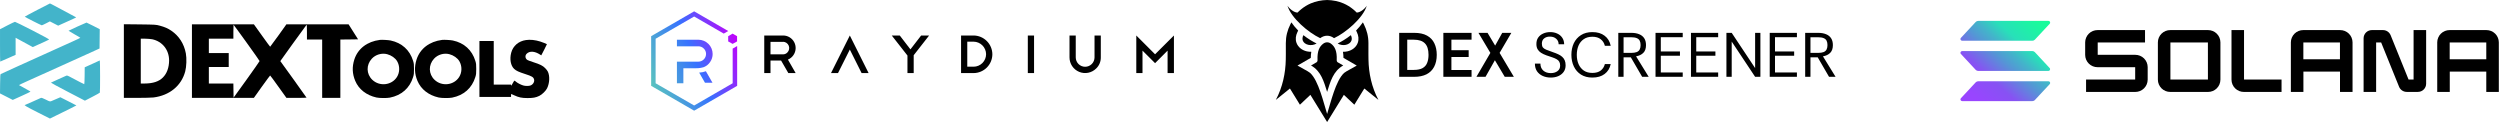
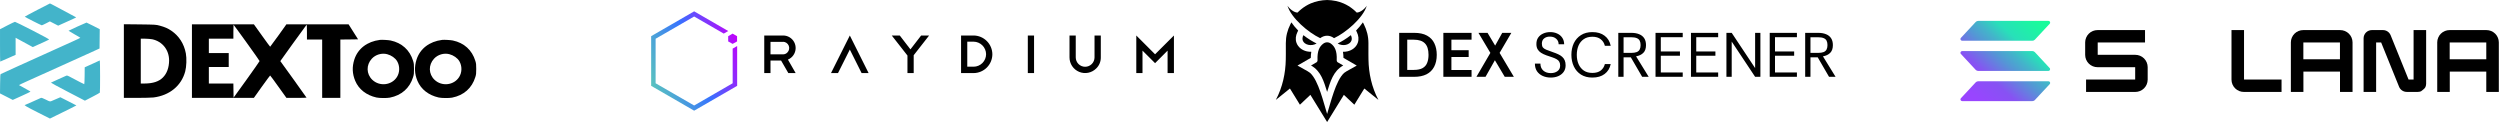
<svg xmlns="http://www.w3.org/2000/svg" fill="none" height="102" style="fill: none;" viewBox="0 0 2085 102" width="2085">
  <path clip-rule="evenodd" d="M31.042 8.308C25.324 11.287 20.646 13.808 20.647 13.911C20.649 14.175 34.37 21.126 34.857 21.109C35.078 21.101 36.685 20.361 38.428 19.465L41.596 17.835L45.057 19.614L48.517 21.393L54.184 18.846C62.723 15.008 63.61 14.588 63.471 14.447C63.286 14.259 60.224 12.613 51.914 8.238C47.898 6.123 44.001 4.05 43.253 3.63C42.504 3.21 41.79 2.873 41.665 2.879C41.541 2.886 36.76 5.329 31.042 8.308ZM5.963 21.297L0.011 24.373V37.869C0.011 45.292 0.089 51.366 0.185 51.366C0.28 51.366 3.209 50.096 6.692 48.544L13.026 45.722V31.496L16.122 33.183C18.507 34.481 20.893 35.777 23.281 37.071L27.345 39.272L29.154 38.453C30.288 37.94 31.42 37.421 32.55 36.897C33.423 36.49 35.566 35.525 37.312 34.752C39.057 33.977 40.674 33.199 40.903 33.022C41.207 32.786 37.495 30.734 27.172 25.432C19.391 21.436 12.775 18.178 12.47 18.194C12.165 18.209 9.237 19.606 5.963 21.297ZM64.544 22.161C60.49 23.992 57.17 25.562 57.166 25.652C57.163 25.741 59.372 27.055 62.077 28.572C64.781 30.088 66.993 31.41 66.993 31.509C66.993 31.609 64.6 32.769 61.676 34.087C58.751 35.405 51.359 38.745 45.248 41.508L24.772 50.765C19.621 53.094 14.979 55.193 14.455 55.43C3.934 60.194 1.043 61.516 0.646 61.743C0.246 61.971 0.156 63.298 0.085 69.959L0 77.903L5.323 80.616L10.646 83.329L18.026 79.997C22.086 78.165 25.407 76.569 25.407 76.452C25.407 76.335 24.657 75.846 23.74 75.365C22.823 74.884 20.931 73.82 19.534 72.999C18.137 72.179 16.745 71.426 16.439 71.326C16.133 71.227 15.888 71.052 15.893 70.939C15.898 70.825 19.148 69.281 23.115 67.507C30.82 64.061 36.716 61.406 49.375 55.68C55.035 53.12 60.696 50.562 66.358 48.005C71.334 45.759 77.12 43.135 79.215 42.175L83.025 40.429L83.109 32.394L83.195 24.359L77.796 21.588C74.826 20.064 72.288 18.82 72.155 18.825C72.022 18.829 68.597 20.33 64.544 22.161ZM81.578 51.148C80.783 51.536 79.211 52.264 78.086 52.764C76.961 53.265 74.826 54.229 73.342 54.906L70.644 56.137L70.582 63.191C70.548 67.07 70.406 70.227 70.265 70.207C69.946 70.159 64.888 67.565 59.805 64.84C56.136 62.874 55.905 62.796 55.043 63.223C54.544 63.47 51.565 64.806 48.422 66.193C45.279 67.58 42.606 68.805 42.48 68.916C42.355 69.027 48.68 72.456 56.536 76.537L70.821 83.956L76.923 80.799C80.279 79.062 83.132 77.478 83.264 77.279C83.559 76.831 83.534 50.379 83.238 50.415C83.121 50.429 82.374 50.759 81.578 51.148ZM47.788 82.196C46.729 82.651 45.671 83.106 44.613 83.563C41.418 84.945 42.044 84.991 38.244 83.099C35.712 81.838 34.621 81.45 34.148 81.638C33.792 81.78 30.735 83.156 27.353 84.696C23.971 86.236 21.087 87.496 20.943 87.496C19.524 87.496 21.883 88.905 30.986 93.498L41.661 98.884L46.153 96.666C48.623 95.446 53.606 93.003 57.226 91.237C60.846 89.471 63.762 87.98 63.708 87.924C63.653 87.868 60.62 86.31 56.968 84.462L50.327 81.103L47.788 82.196Z" fill="#43B4CA" fill-rule="evenodd" />
  <path d="M316.863 33.268C306.231 34.6 298.406 40.623 295.522 49.615C293.55 55.749 293.773 61.55 296.269 67.462C299.21 74.456 305.54 79.424 313.947 81.311C316.363 81.866 322.661 81.922 325.161 81.422C334.901 79.507 341.728 73.457 344.532 64.27C345.198 62.077 345.279 61.411 345.279 57.525C345.279 53.639 345.198 52.974 344.532 50.781C341.756 41.733 335.18 35.766 325.771 33.767C323.856 33.379 318.528 33.073 316.863 33.268ZM322.83 45.175C326.353 46.09 329.657 48.394 331.209 51.058C333.568 55.083 333.487 60.384 331.043 64.242C326.632 71.181 316.557 72.319 310.505 66.546C305.455 61.744 305.29 54.139 310.089 48.949C313.256 45.507 318.334 44.036 322.83 45.175Z" fill="#000" />
  <path d="M368.758 33.268C358.129 34.6 350.304 40.623 347.416 49.615C345.448 55.749 345.671 61.55 348.167 67.462C351.108 74.456 357.438 79.424 365.845 81.311C368.261 81.866 374.559 81.922 377.059 81.422C386.799 79.507 393.626 73.457 396.43 64.27C397.096 62.077 397.177 61.411 397.177 57.525C397.177 53.639 397.096 52.974 396.43 50.781C393.654 41.733 387.078 35.766 377.669 33.767C375.754 33.379 370.426 33.073 368.758 33.268ZM374.725 45.175C378.251 46.09 381.555 48.394 383.107 51.058C385.466 55.083 385.385 60.384 382.941 64.242C378.53 71.181 368.455 72.319 362.403 66.546C357.354 61.744 357.188 54.139 361.987 48.949C365.15 45.507 370.232 44.036 374.725 45.175Z" fill="#000" />
-   <path d="M438.669 33.406C432.48 34.295 427.846 38.264 426.348 43.953C424.902 49.31 425.932 54.806 428.816 57.47C430.537 59.052 432.565 59.996 438.168 61.8C443.609 63.548 444.83 64.298 445.383 66.129C446.022 68.239 444.442 70.737 442.082 71.403C440.778 71.763 438.362 71.763 436.754 71.375C434.977 70.959 431.814 69.404 430.452 68.239C429.842 67.683 429.176 67.24 429.038 67.24C428.901 67.24 428.234 68.266 427.568 69.516C426.651 71.292 426.348 71.68 426.263 71.181L426.178 70.57H418.963H411.777V52.391V34.212H405.81H399.843V57.525V80.839H413.025H426.207V79.591C426.207 78.897 426.263 78.341 426.319 78.341C426.376 78.341 427.455 78.841 428.732 79.424C432.646 81.256 435.118 81.783 439.946 81.783C444.664 81.783 446.882 81.367 449.798 79.951C452.101 78.841 455.236 75.76 456.29 73.595C458.374 69.266 458.65 63.465 456.929 59.773C456.625 59.08 455.599 57.748 454.654 56.804C452.626 54.75 450.437 53.667 444.801 51.864C442.583 51.169 440.362 50.337 439.861 50.032C438.059 48.921 437.696 46.479 439.113 44.952C441.582 42.316 445.94 42.566 450.518 45.591L451.406 46.174L453.822 41.538C455.127 39.013 456.181 36.903 456.125 36.848C455.846 36.571 452.461 35.239 450.546 34.628C446.438 33.323 442.167 32.879 438.669 33.406Z" fill="#000" />
  <path d="M103.301 50.925V81.642H114.162C120.122 81.642 126.363 81.466 127.986 81.289C141.386 79.632 151.295 71.52 154.469 59.565C155.527 55.615 155.774 48.632 154.998 44.506C153.481 36.465 149.285 29.976 142.867 25.603C139.975 23.628 137.401 22.535 133.275 21.406C130.031 20.525 129.537 20.525 116.631 20.348L103.301 20.207V50.925ZM126.998 32.762C135.426 34.561 141.033 41.614 141.033 50.431C140.998 56.285 139.2 61.328 135.849 64.643C132.535 67.994 127.562 69.616 120.686 69.651H117.406V50.96V32.269H121.039C123.013 32.269 125.693 32.515 126.998 32.762Z" fill="#000" />
  <path d="M160.076 50.96V81.642L185.924 81.607H211.737L218.402 72.261C222.105 67.147 225.173 62.951 225.279 62.951C225.42 62.951 228.523 67.147 232.191 72.296L238.891 81.642H247.284C251.868 81.642 255.641 81.536 255.641 81.43C255.641 81.325 250.704 74.412 244.709 66.089L233.778 50.96L244.216 36.395C249.964 28.424 254.971 21.547 255.324 21.16C255.994 20.489 255.994 20.595 255.994 26.732V32.974H262.341H268.689V57.308V81.642H276.271H283.852V57.308V32.974L291.258 32.903L298.628 32.797L294.678 26.555L290.729 20.313L264.81 20.278H238.856L232.191 29.623C228.488 34.737 225.42 38.934 225.314 38.969C225.208 38.969 222.105 34.773 218.438 29.623L211.737 20.278H185.924H160.076V50.96ZM205.707 35.584C211.632 43.801 216.498 50.713 216.498 50.925C216.498 51.136 211.632 58.084 205.672 66.371L194.811 81.43L194.705 75.541L194.634 69.651H184.408H174.181V62.774V55.897H182.468H190.755V50.078V44.259H182.468H174.181V38.264V32.269H184.408H194.634V26.45C194.634 23.24 194.705 20.631 194.775 20.631C194.881 20.631 199.783 27.366 205.707 35.584Z" fill="#000" />
  <path clip-rule="evenodd" d="M657.477 60.949L651.436 50.51H642.592V60.949H637.389V29.606H653.054C654.964 29.591 656.841 30.1 658.482 31.079C660.122 32.057 661.462 33.467 662.357 35.155C663.251 36.843 663.665 38.744 663.554 40.651C663.442 42.558 662.81 44.399 661.726 45.971C660.593 47.639 658.995 48.936 657.13 49.701L663.576 60.949H657.477ZM653.054 34.926H642.592V45.335H653.054C653.738 45.334 654.415 45.193 655.041 44.919C655.668 44.646 656.231 44.246 656.696 43.745C657.417 43.013 657.906 42.086 658.103 41.078C658.3 40.07 658.197 39.027 657.806 38.077C657.414 37.128 656.753 36.315 655.903 35.739C655.053 35.163 654.052 34.85 653.026 34.839L653.054 34.926ZM708.752 29.606L693.057 60.949H698.896L708.752 41.316L718.579 60.949H724.418L708.752 29.606ZM774.883 29.606H768.235L759.304 41.171L750.402 29.606H743.725L756.818 46.318V60.949H762.021V46.058L774.883 29.606ZM801.531 29.606H811.966C816.111 29.636 820.078 31.297 823.009 34.23C825.941 37.162 827.601 41.13 827.631 45.277C827.608 49.427 825.951 53.399 823.018 56.333C820.085 59.267 816.113 60.926 811.966 60.949H801.531V29.606ZM811.966 55.628C814.73 55.621 817.38 54.518 819.335 52.562C821.29 50.607 822.392 47.956 822.4 45.19C822.369 42.431 821.26 39.794 819.31 37.843C817.36 35.892 814.723 34.783 811.966 34.752H806.705V55.628H811.966ZM862.402 29.606H857.2V60.949H862.402V29.606ZM918.072 47.85C918.1 49.574 917.774 51.286 917.112 52.878C916.451 54.47 915.471 55.909 914.225 57.103C912.4 58.929 910.077 60.173 907.545 60.676C905.009 61.178 902.388 60.917 900.003 59.926C897.618 58.935 895.583 57.259 894.153 55.109C892.723 52.959 891.963 50.433 891.97 47.85V29.606H897.173V47.85C897.173 49.929 897.998 51.922 899.468 53.391C900.934 54.861 902.927 55.686 905.005 55.686C907.084 55.686 909.076 54.861 910.546 53.391C912.012 51.922 912.837 49.929 912.837 47.85V29.606H918.072V47.85ZM952.841 60.949V42.212L963.331 52.679L973.768 42.212V60.949H979.056V29.606L963.331 45.277L947.668 29.606V60.949H952.841Z" fill="#000" fill-rule="evenodd" />
  <path d="M611.042 40.55V69.439L578.921 87.986L546.783 69.439V32.325L578.921 13.759L603.608 28.024L607.334 25.873L578.921 9.458L543.057 30.174V71.589L578.921 92.305L614.786 71.589V38.4L611.042 40.55Z" fill="url(#a)" />
-   <path d="M569.928 69.457H564.554V51.428H582.468C584.163 51.41 585.782 50.724 586.976 49.52C588.17 48.316 588.841 46.69 588.846 44.995C588.855 44.156 588.694 43.325 588.37 42.551C588.047 41.777 587.568 41.078 586.965 40.497C586.38 39.896 585.681 39.42 584.908 39.096C584.136 38.773 583.306 38.609 582.468 38.615H564.554V33.131H582.486C585.625 33.15 588.631 34.406 590.851 36.627C593.071 38.847 594.327 41.854 594.345 44.995C594.365 47.399 593.632 49.748 592.25 51.715C590.977 53.596 589.184 55.066 587.09 55.944C585.016 56.602 582.852 56.929 580.677 56.912H569.928V69.457Z" fill="url(#b)" />
-   <path d="M594.22 69.008H587.95L583.113 60.568C585.027 60.451 586.914 60.065 588.72 59.421L594.22 69.008Z" fill="url(#c)" />
  <path d="M607.298 34.547L611.006 36.608L614.715 34.547V30.192L611.006 28.041L607.298 30.192V34.547Z" fill="url(#d)" />
  <path clip-rule="evenodd" d="M1115.59 36.298C1118.7 34.744 1122.67 32.456 1126.63 29.321C1127.47 31.06 1127.56 32.577 1127.13 33.802C1126.83 34.666 1126.25 35.417 1125.49 36.014C1124.67 36.66 1123.65 37.13 1122.52 37.384C1120.37 37.868 1117.86 37.585 1115.59 36.298ZM1116.13 52.223L1120.25 54.607C1111.83 59.329 1109.54 68.097 1106.82 76.637C1104.11 68.097 1101.82 59.329 1093.4 54.607L1097.52 52.223C1097.92 52.072 1098.26 51.799 1098.49 51.443C1098.73 51.086 1098.84 50.664 1098.82 50.238C1098.45 42.24 1100.6 38.703 1103.52 36.482C1104.56 35.687 1105.7 35.288 1106.82 35.288C1107.95 35.288 1109.09 35.687 1110.13 36.482C1113.04 38.703 1115.2 42.24 1114.82 50.238C1114.8 50.664 1114.92 51.086 1115.15 51.443C1115.39 51.799 1115.73 52.072 1116.13 52.223ZM1106.82 0C1111.59 0.128 1116.37 1.054 1120.51 2.855C1123.39 4.104 1126.07 5.754 1128.49 7.727C1129.59 8.617 1130.49 9.478 1131.48 10.468C1134.16 10.561 1138.08 7.581 1139.9 4.793C1136.77 15.06 1122.49 27.186 1112.6 31.826C1112.6 31.824 1112.59 31.822 1112.59 31.82C1110.82 30.464 1108.82 29.786 1106.82 29.786C1104.83 29.786 1102.83 30.464 1101.06 31.82C1101.05 31.821 1101.05 31.824 1101.05 31.826C1091.16 27.186 1076.88 15.06 1073.75 4.793C1075.57 7.581 1079.48 10.561 1082.16 10.468C1083.16 9.478 1084.06 8.617 1085.16 7.727C1087.58 5.754 1090.26 4.104 1093.13 2.855C1097.28 1.054 1102.06 0.128 1106.82 0ZM1098.06 36.298C1094.95 34.744 1090.98 32.456 1087.01 29.321C1086.18 31.06 1086.09 32.577 1086.52 33.802C1086.82 34.666 1087.4 35.417 1088.15 36.014C1088.97 36.66 1090 37.13 1091.13 37.384C1093.28 37.868 1095.78 37.585 1098.06 36.298Z" fill="#000" fill-rule="evenodd" />
  <path clip-rule="evenodd" d="M1130.98 25.48C1133.16 23.274 1135.09 20.832 1136.64 18.653L1137.42 20.134C1139.95 25.2 1141.27 30.247 1141.27 35.926L1141.26 44.938L1141.31 49.609C1141.49 61.078 1143.97 72.682 1149.59 83.301L1137.84 73.817L1129.52 87.322L1120.79 79.091L1106.82 101.763L1092.86 79.092L1084.13 87.322L1075.81 73.817L1064.06 83.301C1069.67 72.682 1072.15 61.078 1072.34 49.61L1072.39 44.938L1072.38 35.926C1072.38 30.247 1073.69 25.2 1076.23 20.134L1077.01 18.653C1078.56 20.832 1080.48 23.274 1082.67 25.48L1081.99 26.898C1080.66 29.653 1080.22 32.732 1081.25 35.661C1081.92 37.548 1083.13 39.165 1084.7 40.4C1086.22 41.6 1088.02 42.408 1089.91 42.833C1091.13 43.109 1092.38 43.223 1093.63 43.184C1093.34 44.829 1093.21 46.534 1093.2 48.272L1082.11 54.68L1090.67 59.479C1091.35 59.862 1092 60.302 1092.62 60.793C1099.67 67.13 1103.91 85.878 1106.82 95.036C1109.74 85.878 1113.98 67.13 1121.03 60.793C1121.64 60.302 1122.3 59.862 1122.98 59.479L1131.53 54.68L1120.45 48.272C1120.44 46.534 1120.31 44.829 1120.02 43.184C1121.27 43.223 1122.52 43.109 1123.74 42.833C1125.63 42.408 1127.43 41.6 1128.95 40.4C1130.51 39.165 1131.73 37.548 1132.39 35.661C1133.43 32.732 1132.99 29.653 1131.66 26.898L1130.98 25.48L1130.98 25.48Z" fill="#000" fill-rule="evenodd" />
  <path d="M1166.93 64.064V27.398H1179.45C1183.81 27.398 1187.38 28.166 1190.14 29.703C1192.93 31.239 1194.97 33.387 1196.26 36.145C1197.59 38.904 1198.25 42.099 1198.25 45.731C1198.25 49.642 1197.52 52.977 1196.05 55.735C1194.62 58.459 1192.51 60.537 1189.72 61.968C1186.92 63.365 1183.5 64.064 1179.45 64.064H1166.93ZM1173.64 58.302H1179.14C1182.24 58.302 1184.69 57.795 1186.47 56.783C1188.25 55.77 1189.51 54.321 1190.24 52.435C1191.01 50.55 1191.39 48.315 1191.39 45.731C1191.39 41.366 1190.38 38.171 1188.35 36.145C1186.36 34.12 1183.29 33.107 1179.14 33.107H1173.64V58.302ZM1203.76 64.064V27.398H1227.28V33.107H1210.47V41.855H1224.87V47.564H1210.47V58.354H1227.28V64.064H1203.76ZM1231.34 64.064L1242.97 44.107L1233.02 27.398H1240.61L1246.95 38.031L1252.87 27.398H1260.46L1250.67 44.107L1262.56 64.064H1254.96L1246.74 50.235L1238.93 64.064H1231.34ZM1293.36 64.692C1290.88 64.692 1288.63 64.238 1286.6 63.33C1284.61 62.422 1283.02 61.113 1281.83 59.402C1280.68 57.656 1280.11 55.543 1280.11 53.064H1284.71C1284.71 55.508 1285.52 57.446 1287.12 58.878C1288.73 60.275 1290.81 60.973 1293.36 60.973C1295.59 60.973 1297.44 60.432 1298.91 59.349C1300.41 58.267 1301.16 56.73 1301.16 54.74C1301.16 53.378 1300.92 52.296 1300.43 51.492C1299.97 50.654 1299.28 49.974 1298.33 49.45C1297.39 48.891 1296.2 48.367 1294.77 47.878C1293.34 47.389 1291.65 46.813 1289.69 46.15C1287.94 45.521 1286.44 44.805 1285.19 44.002C1283.96 43.199 1283.02 42.221 1282.36 41.069C1281.69 39.882 1281.36 38.468 1281.36 36.826C1281.33 34.661 1281.82 32.846 1282.83 31.379C1283.88 29.877 1285.27 28.742 1287.02 27.974C1288.8 27.171 1290.76 26.77 1292.89 26.77C1295.05 26.77 1296.99 27.171 1298.7 27.974C1300.45 28.742 1301.84 29.895 1302.89 31.431C1303.94 32.933 1304.48 34.766 1304.51 36.931H1299.9C1299.9 35.08 1299.24 33.561 1297.91 32.374C1296.59 31.152 1294.86 30.541 1292.73 30.541C1290.84 30.471 1289.24 30.942 1287.91 31.955C1286.58 32.968 1285.92 34.452 1285.92 36.407C1285.92 37.699 1286.18 38.729 1286.71 39.498C1287.26 40.231 1288.21 40.877 1289.53 41.436C1290.86 41.994 1292.69 42.675 1295.03 43.478C1296.71 44.037 1298.21 44.631 1299.54 45.259C1300.86 45.853 1301.98 46.569 1302.89 47.407C1303.8 48.21 1304.5 49.188 1304.99 50.34C1305.47 51.458 1305.72 52.837 1305.72 54.478C1305.72 56.678 1305.14 58.546 1303.99 60.083C1302.87 61.584 1301.37 62.736 1299.49 63.54C1297.63 64.308 1295.59 64.692 1293.36 64.692ZM1328.04 64.692C1324.34 64.692 1321.18 63.871 1318.56 62.23C1315.94 60.554 1313.95 58.284 1312.59 55.421C1311.23 52.557 1310.54 49.328 1310.54 45.731C1310.54 42.169 1311.21 38.956 1312.53 36.093C1313.9 33.23 1315.89 30.96 1318.51 29.284C1321.12 27.608 1324.3 26.77 1328.04 26.77C1332.23 26.77 1335.63 27.782 1338.25 29.808C1340.91 31.798 1342.6 34.591 1343.33 38.188H1338.46C1337.9 35.918 1336.75 34.103 1335.01 32.741C1333.29 31.344 1330.97 30.645 1328.04 30.645C1325.14 30.645 1322.73 31.326 1320.81 32.688C1318.89 34.015 1317.44 35.814 1316.46 38.083C1315.52 40.353 1315.05 42.902 1315.05 45.731C1315.05 48.629 1315.54 51.213 1316.52 53.483C1317.53 55.753 1318.99 57.551 1320.92 58.878C1322.84 60.17 1325.21 60.816 1328.04 60.816C1330.97 60.816 1333.29 60.153 1335.01 58.826C1336.75 57.464 1337.9 55.665 1338.46 53.431H1343.33C1342.6 56.957 1340.91 59.716 1338.25 61.706C1335.63 63.697 1332.23 64.692 1328.04 64.692ZM1349.66 64.064V27.398H1360.5C1363.08 27.398 1365.28 27.782 1367.1 28.55C1368.92 29.284 1370.31 30.401 1371.29 31.903C1372.27 33.404 1372.76 35.307 1372.76 37.612C1372.76 40.475 1372.01 42.64 1370.5 44.107C1369.04 45.574 1367.03 46.534 1364.48 46.988L1375.01 64.064H1369.56L1360.13 47.826H1354.06V64.064H1349.66ZM1354.06 44.107H1360.39C1362.35 44.107 1363.9 43.88 1365.06 43.426C1366.21 42.937 1367.03 42.204 1367.52 41.226C1368.01 40.248 1368.25 39.044 1368.25 37.612C1368.25 36.145 1368.01 34.923 1367.52 33.945C1367.03 32.968 1366.21 32.252 1365.06 31.798C1363.9 31.309 1362.35 31.065 1360.39 31.065H1354.06V44.107ZM1380.71 64.064V27.398H1403.39V31.012H1385.11V42.902H1401.08V46.464H1385.11V60.449H1403.39V64.064H1380.71ZM1410.27 64.064V27.398H1432.95V31.012H1414.67V42.902H1430.65V46.464H1414.67V60.449H1432.95V64.064H1410.27ZM1439.84 64.064V27.398H1444.24L1463.77 56.783V27.398H1468.17V64.064H1463.77L1444.24 34.679V64.064H1439.84ZM1475.95 64.064V27.398H1498.63V31.012H1480.35V42.902H1496.33V46.464H1480.35V60.449H1498.63V64.064H1475.95ZM1505.52 64.064V27.398H1516.36C1518.94 27.398 1521.14 27.782 1522.96 28.55C1524.77 29.284 1526.17 30.401 1527.15 31.903C1528.13 33.404 1528.62 35.307 1528.62 37.612C1528.62 40.475 1527.86 42.64 1526.36 44.107C1524.9 45.574 1522.89 46.534 1520.34 46.988L1530.87 64.064H1525.42L1515.99 47.826H1509.92V64.064H1505.52ZM1509.92 44.107H1516.25C1518.21 44.107 1519.76 43.88 1520.92 43.426C1522.07 42.937 1522.89 42.204 1523.38 41.226C1523.87 40.248 1524.11 39.044 1524.11 37.612C1524.11 36.145 1523.87 34.923 1523.38 33.945C1522.89 32.968 1522.07 32.252 1520.92 31.798C1519.76 31.309 1518.21 31.065 1516.25 31.065H1509.92V44.107Z" fill="#000" />
  <path d="M1709.43 70.183L1697.08 83.427C1696.82 83.715 1696.49 83.944 1696.13 84.101C1695.77 84.258 1695.39 84.34 1694.99 84.34H1636.45C1636.17 84.34 1635.9 84.258 1635.66 84.105C1635.43 83.952 1635.25 83.734 1635.14 83.478C1635.02 83.223 1634.99 82.94 1635.04 82.664C1635.08 82.389 1635.21 82.133 1635.4 81.928L1647.73 68.684C1648 68.397 1648.32 68.167 1648.68 68.01C1649.04 67.853 1649.43 67.772 1649.82 67.771H1708.37C1708.65 67.765 1708.93 67.843 1709.16 67.995C1709.4 68.146 1709.59 68.364 1709.7 68.622C1709.82 68.88 1709.85 69.166 1709.8 69.443C1709.76 69.721 1709.63 69.978 1709.43 70.183ZM1697.08 43.507C1696.82 43.221 1696.49 42.992 1696.13 42.835C1695.77 42.678 1695.39 42.596 1694.99 42.594H1636.45C1636.17 42.594 1635.9 42.676 1635.66 42.829C1635.43 42.982 1635.25 43.2 1635.14 43.455C1635.02 43.711 1634.99 43.994 1635.04 44.27C1635.08 44.545 1635.21 44.801 1635.4 45.006L1647.73 58.257C1648 58.543 1648.33 58.772 1648.69 58.929C1649.04 59.086 1649.43 59.168 1649.82 59.17H1708.37C1708.65 59.168 1708.92 59.086 1709.15 58.932C1709.38 58.779 1709.57 58.561 1709.68 58.305C1709.79 58.049 1709.82 57.767 1709.77 57.492C1709.73 57.217 1709.6 56.962 1709.41 56.758L1697.08 43.507ZM1636.45 33.992H1694.99C1695.39 33.992 1695.77 33.91 1696.13 33.753C1696.49 33.596 1696.82 33.367 1697.08 33.079L1709.43 19.835C1709.63 19.631 1709.76 19.373 1709.8 19.096C1709.85 18.818 1709.82 18.532 1709.7 18.274C1709.59 18.016 1709.4 17.798 1709.16 17.647C1708.93 17.495 1708.65 17.418 1708.37 17.423H1649.82C1649.43 17.424 1649.04 17.505 1648.68 17.662C1648.32 17.819 1648 18.049 1647.73 18.337L1635.4 31.58C1635.21 31.785 1635.08 32.041 1635.04 32.316C1634.99 32.592 1635.02 32.875 1635.14 33.131C1635.25 33.387 1635.43 33.605 1635.66 33.758C1635.9 33.91 1636.17 33.992 1636.45 33.992Z" fill="url(#e)" />
  <path d="M1780.81 45.724H1749.49V35.407H1788.95V25.091H1749.38C1748.03 25.084 1746.69 25.343 1745.44 25.854C1744.19 26.364 1743.05 27.116 1742.09 28.067C1741.13 29.018 1740.36 30.149 1739.84 31.395C1739.31 32.642 1739.04 33.979 1739.03 35.331V45.787C1739.04 47.14 1739.31 48.479 1739.83 49.727C1740.36 50.974 1741.12 52.107 1742.08 53.059C1743.04 54.012 1744.18 54.765 1745.44 55.277C1746.69 55.788 1748.03 56.048 1749.38 56.04H1780.74V66.356H1739.78V76.673H1780.81C1782.16 76.68 1783.5 76.421 1784.75 75.911C1786 75.4 1787.14 74.648 1788.1 73.697C1789.06 72.746 1789.83 71.615 1790.35 70.369C1790.88 69.123 1791.15 67.785 1791.16 66.433V55.977C1791.15 54.624 1790.88 53.285 1790.36 52.038C1789.83 50.79 1789.07 49.657 1788.11 48.705C1787.15 47.752 1786.01 46.999 1784.75 46.488C1783.5 45.976 1782.16 45.717 1780.81 45.724Z" fill="#000" />
-   <path d="M1841.48 25.091H1810.04C1808.69 25.08 1807.35 25.336 1806.09 25.845C1804.84 26.354 1803.69 27.106 1802.73 28.057C1801.77 29.008 1801 30.14 1800.47 31.388C1799.95 32.636 1799.67 33.976 1799.67 35.331V66.433C1799.67 67.787 1799.95 69.127 1800.47 70.375C1801 71.623 1801.77 72.755 1802.73 73.707C1803.69 74.658 1804.84 75.409 1806.09 75.918C1807.35 76.427 1808.69 76.684 1810.04 76.673H1841.48C1842.83 76.68 1844.17 76.421 1845.43 75.91C1846.68 75.4 1847.82 74.647 1848.78 73.697C1849.74 72.746 1850.5 71.615 1851.03 70.369C1851.55 69.122 1851.82 67.785 1851.83 66.433V35.331C1851.82 33.979 1851.55 32.641 1851.03 31.395C1850.5 30.149 1849.74 29.018 1848.78 28.067C1847.82 27.116 1846.68 26.364 1845.43 25.853C1844.17 25.343 1842.83 25.084 1841.48 25.091ZM1841.41 66.356H1810.12V35.407H1841.39L1841.41 66.356Z" fill="#000" />
  <path d="M1951.6 25.091H1920.93C1919.58 25.084 1918.24 25.343 1916.99 25.853C1915.74 26.364 1914.6 27.116 1913.64 28.067C1912.68 29.018 1911.91 30.149 1911.39 31.395C1910.86 32.641 1910.59 33.979 1910.58 35.331V76.673H1921.04V59.727H1951.56V76.673H1962.02V35.331C1962.01 33.973 1961.73 32.63 1961.21 31.379C1960.68 30.128 1959.91 28.994 1958.94 28.042C1957.97 27.09 1956.82 26.34 1955.56 25.833C1954.3 25.327 1952.96 25.075 1951.6 25.091ZM1951.52 49.411H1921V35.407H1951.52V49.411Z" fill="#000" />
  <path d="M2073.67 25.091H2043C2041.65 25.084 2040.31 25.343 2039.06 25.854C2037.81 26.364 2036.67 27.116 2035.71 28.067C2034.74 29.018 2033.98 30.149 2033.46 31.395C2032.93 32.642 2032.66 33.979 2032.65 35.331V76.673H2043.11V59.728H2073.56V76.673H2084.02V35.331C2084.01 33.979 2083.73 32.642 2083.21 31.395C2082.69 30.149 2081.92 29.018 2080.96 28.067C2080 27.116 2078.86 26.364 2077.61 25.854C2076.36 25.343 2075.02 25.084 2073.67 25.091ZM2073.56 49.411H2043.04V35.407H2073.56V49.411Z" fill="#000" />
-   <path d="M2012.93 66.356H2008.75L1993.8 29.413C1993.28 28.138 1992.4 27.046 1991.27 26.276C1990.13 25.506 1988.79 25.093 1987.41 25.091H1978.14C1977.24 25.087 1976.34 25.26 1975.51 25.6C1974.67 25.941 1973.91 26.443 1973.27 27.078C1972.63 27.712 1972.12 28.466 1971.77 29.297C1971.42 30.129 1971.24 31.021 1971.24 31.922V76.673H1981.69V35.407H1985.87L2000.82 72.351C2001.34 73.623 2002.22 74.711 2003.37 75.476C2004.51 76.241 2005.85 76.648 2007.23 76.645H2016.5C2017.41 76.65 2018.3 76.477 2019.13 76.136C2019.97 75.795 2020.73 75.293 2021.37 74.659C2022.01 74.024 2022.52 73.27 2022.87 72.439C2023.22 71.607 2023.4 70.716 2023.4 69.814V25.091H2012.93V66.356Z" fill="#000" />
+   <path d="M2012.93 66.356H2008.75L1993.8 29.413C1993.28 28.138 1992.4 27.046 1991.27 26.276C1990.13 25.506 1988.79 25.093 1987.41 25.091H1978.14C1977.24 25.087 1976.34 25.26 1975.51 25.6C1974.67 25.941 1973.91 26.443 1973.27 27.078C1972.63 27.712 1972.12 28.466 1971.77 29.297C1971.42 30.129 1971.24 31.021 1971.24 31.922V76.673H1981.69V35.407H1985.87L2000.82 72.351C2001.34 73.623 2002.22 74.711 2003.37 75.476C2004.51 76.241 2005.85 76.648 2007.23 76.645H2016.5C2017.41 76.65 2018.3 76.477 2019.13 76.136C2022.01 74.024 2022.52 73.27 2022.87 72.439C2023.22 71.607 2023.4 70.716 2023.4 69.814V25.091H2012.93V66.356Z" fill="#000" />
  <path d="M1871.52 25.091H1861.07V66.433C1861.07 67.788 1861.35 69.128 1861.87 70.377C1862.4 71.625 1863.17 72.758 1864.13 73.709C1865.1 74.66 1866.24 75.412 1867.5 75.921C1868.75 76.429 1870.1 76.685 1871.45 76.673H1902.81V66.356H1871.52V25.091Z" fill="#000" />
  <defs>
    <linearGradient gradientUnits="userSpaceOnUse" id="a" x1="614.723" x2="538.662" y1="30.197" y2="60.602">
      <stop stop-color="#C200FB" />
      <stop offset=".49" stop-color="#3772FF" />
      <stop offset=".49" stop-color="#3773FE" />
      <stop offset="1" stop-color="#5AC4BE" />
    </linearGradient>
    <linearGradient gradientUnits="userSpaceOnUse" id="b" x1="614.722" x2="538.662" y1="30.197" y2="60.603">
      <stop stop-color="#C200FB" />
      <stop offset=".49" stop-color="#3772FF" />
      <stop offset=".49" stop-color="#3773FE" />
      <stop offset="1" stop-color="#5AC4BE" />
    </linearGradient>
    <linearGradient gradientUnits="userSpaceOnUse" id="c" x1="614.722" x2="538.662" y1="30.197" y2="60.603">
      <stop stop-color="#C200FB" />
      <stop offset=".49" stop-color="#3772FF" />
      <stop offset=".49" stop-color="#3773FE" />
      <stop offset="1" stop-color="#5AC4BE" />
    </linearGradient>
    <linearGradient gradientUnits="userSpaceOnUse" id="d" x1="614.723" x2="538.662" y1="30.197" y2="60.602">
      <stop stop-color="#C200FB" />
      <stop offset=".49" stop-color="#3772FF" />
      <stop offset=".49" stop-color="#3773FE" />
      <stop offset="1" stop-color="#5AC4BE" />
    </linearGradient>
    <linearGradient gradientUnits="userSpaceOnUse" id="e" x1="1641.33" x2="1702.73" y1="85.936" y2="16.729">
      <stop offset=".08" stop-color="#9945FF" />
      <stop offset=".3" stop-color="#8752F3" />
      <stop offset=".5" stop-color="#5497D5" />
      <stop offset=".6" stop-color="#43B4CA" />
      <stop offset=".72" stop-color="#28E0B9" />
      <stop offset=".97" stop-color="#19FB9B" />
    </linearGradient>
  </defs>
</svg>